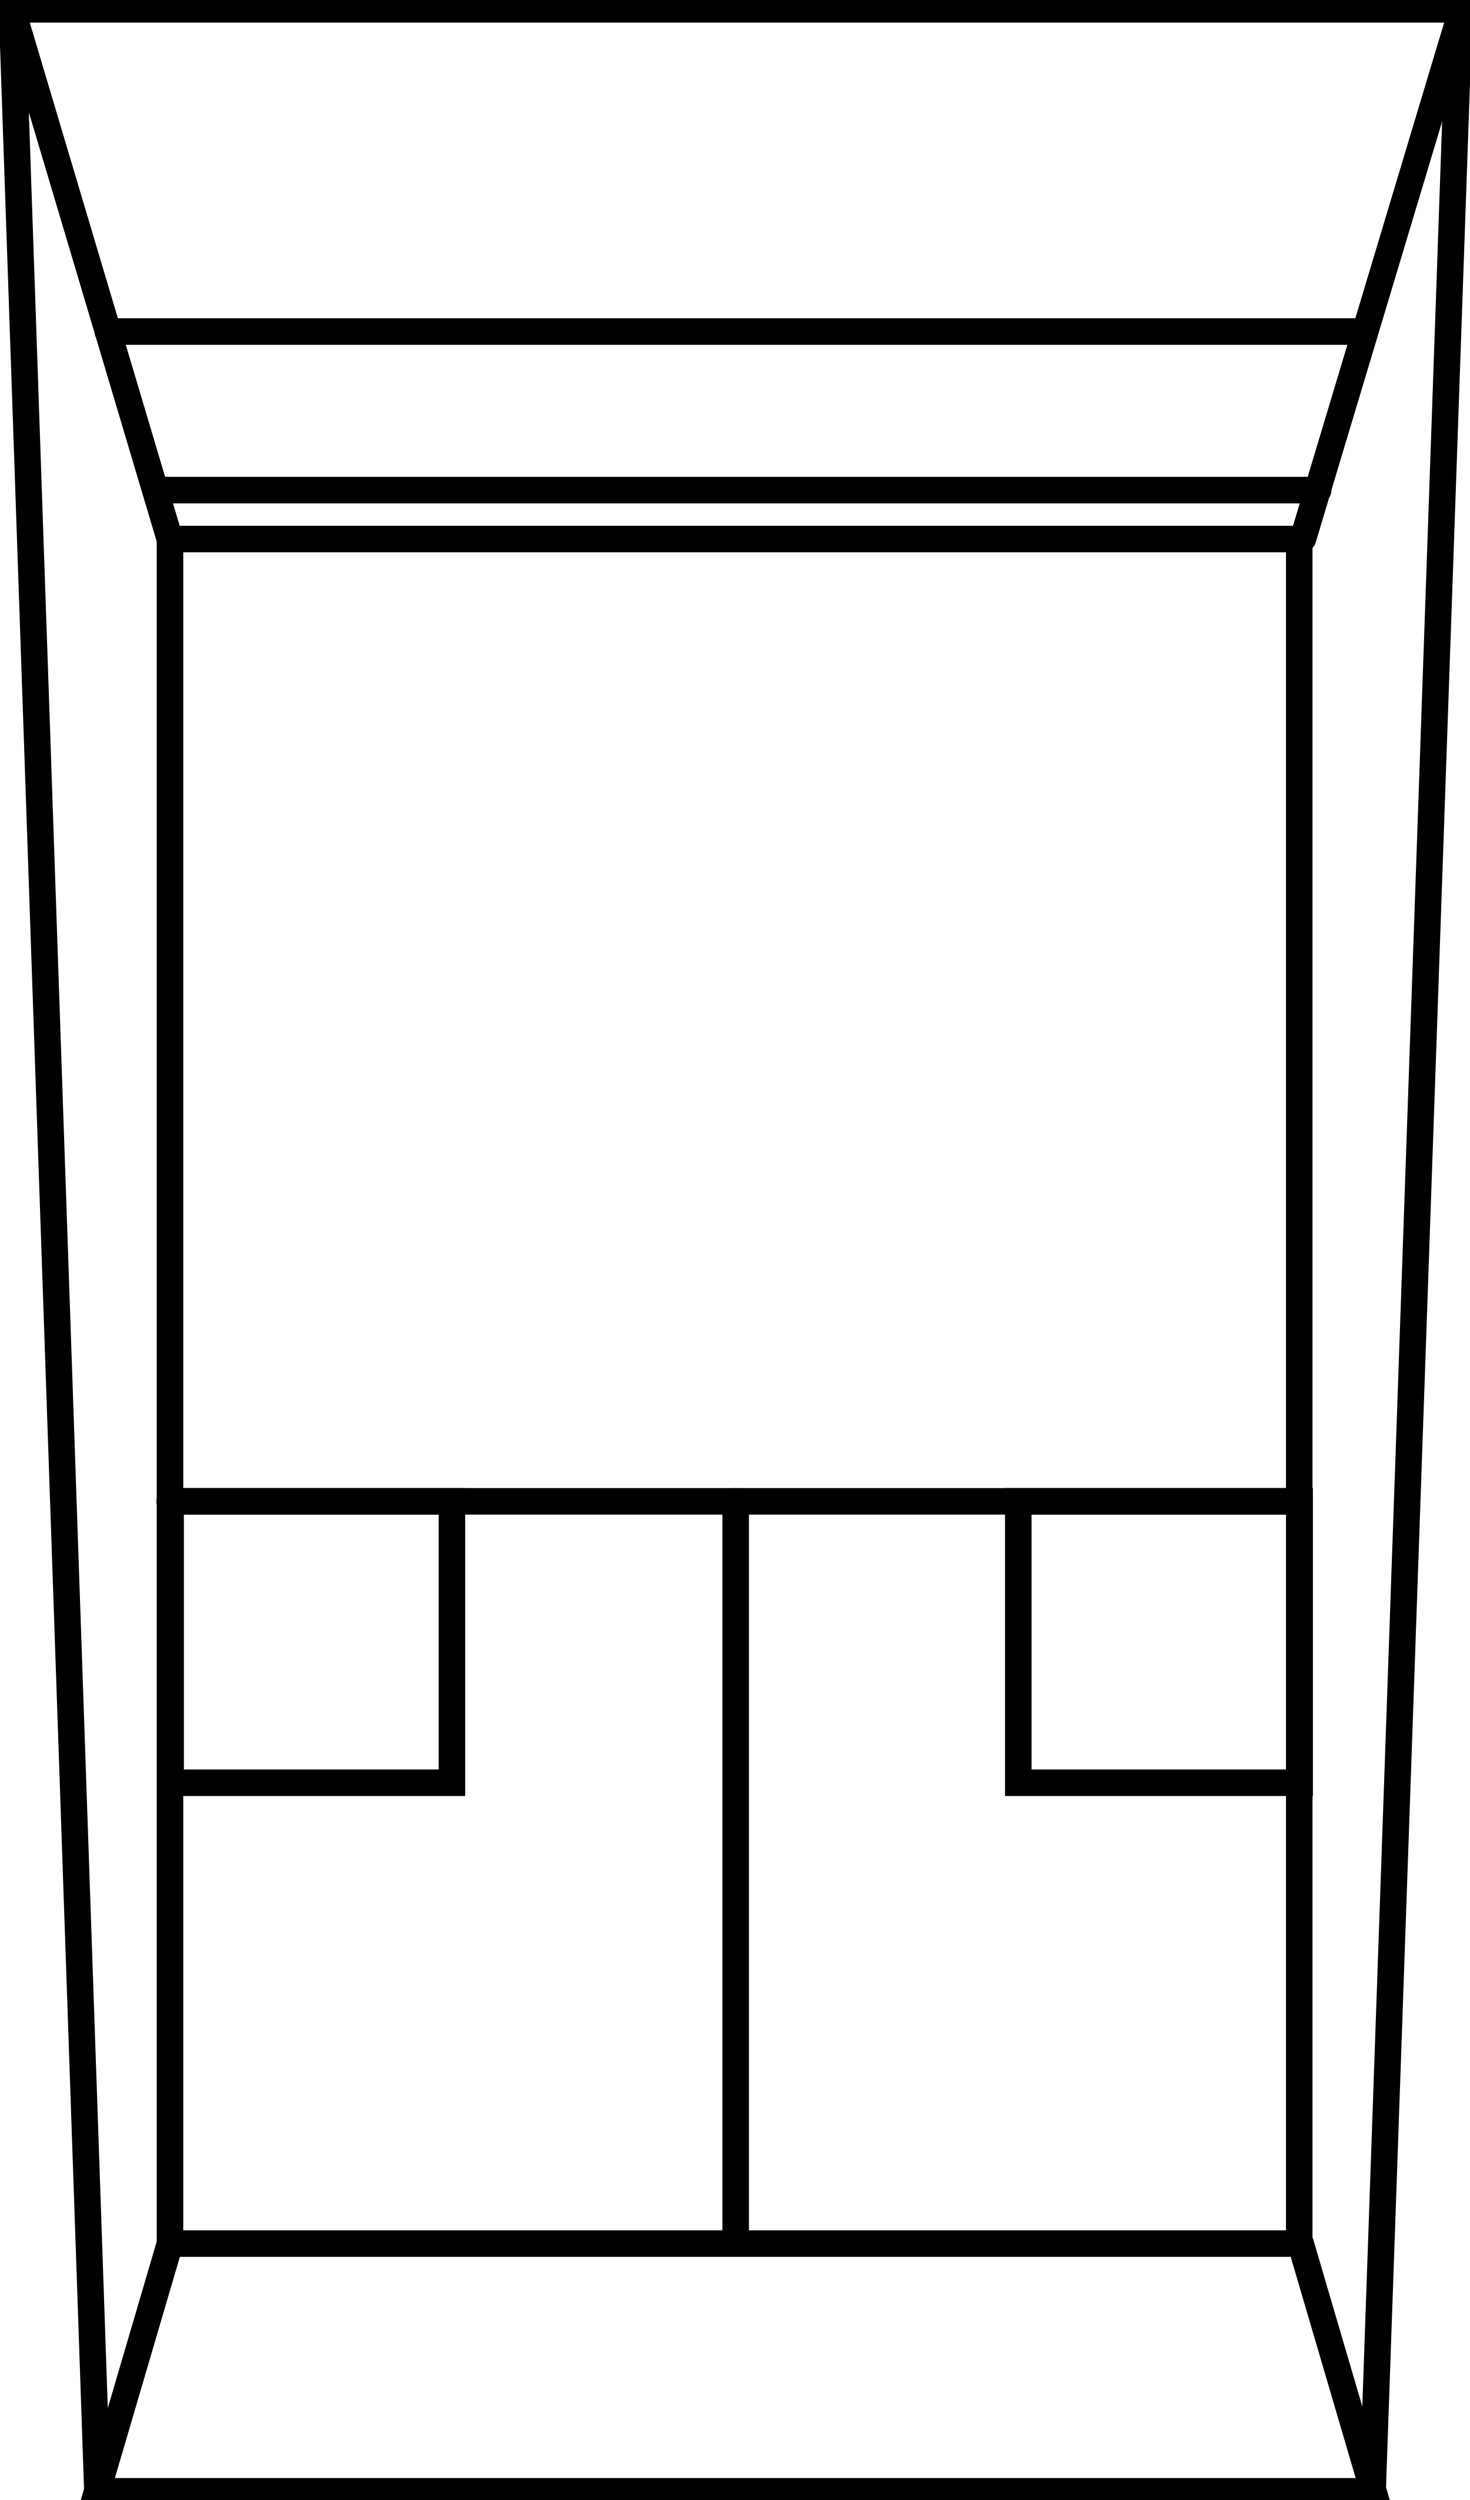
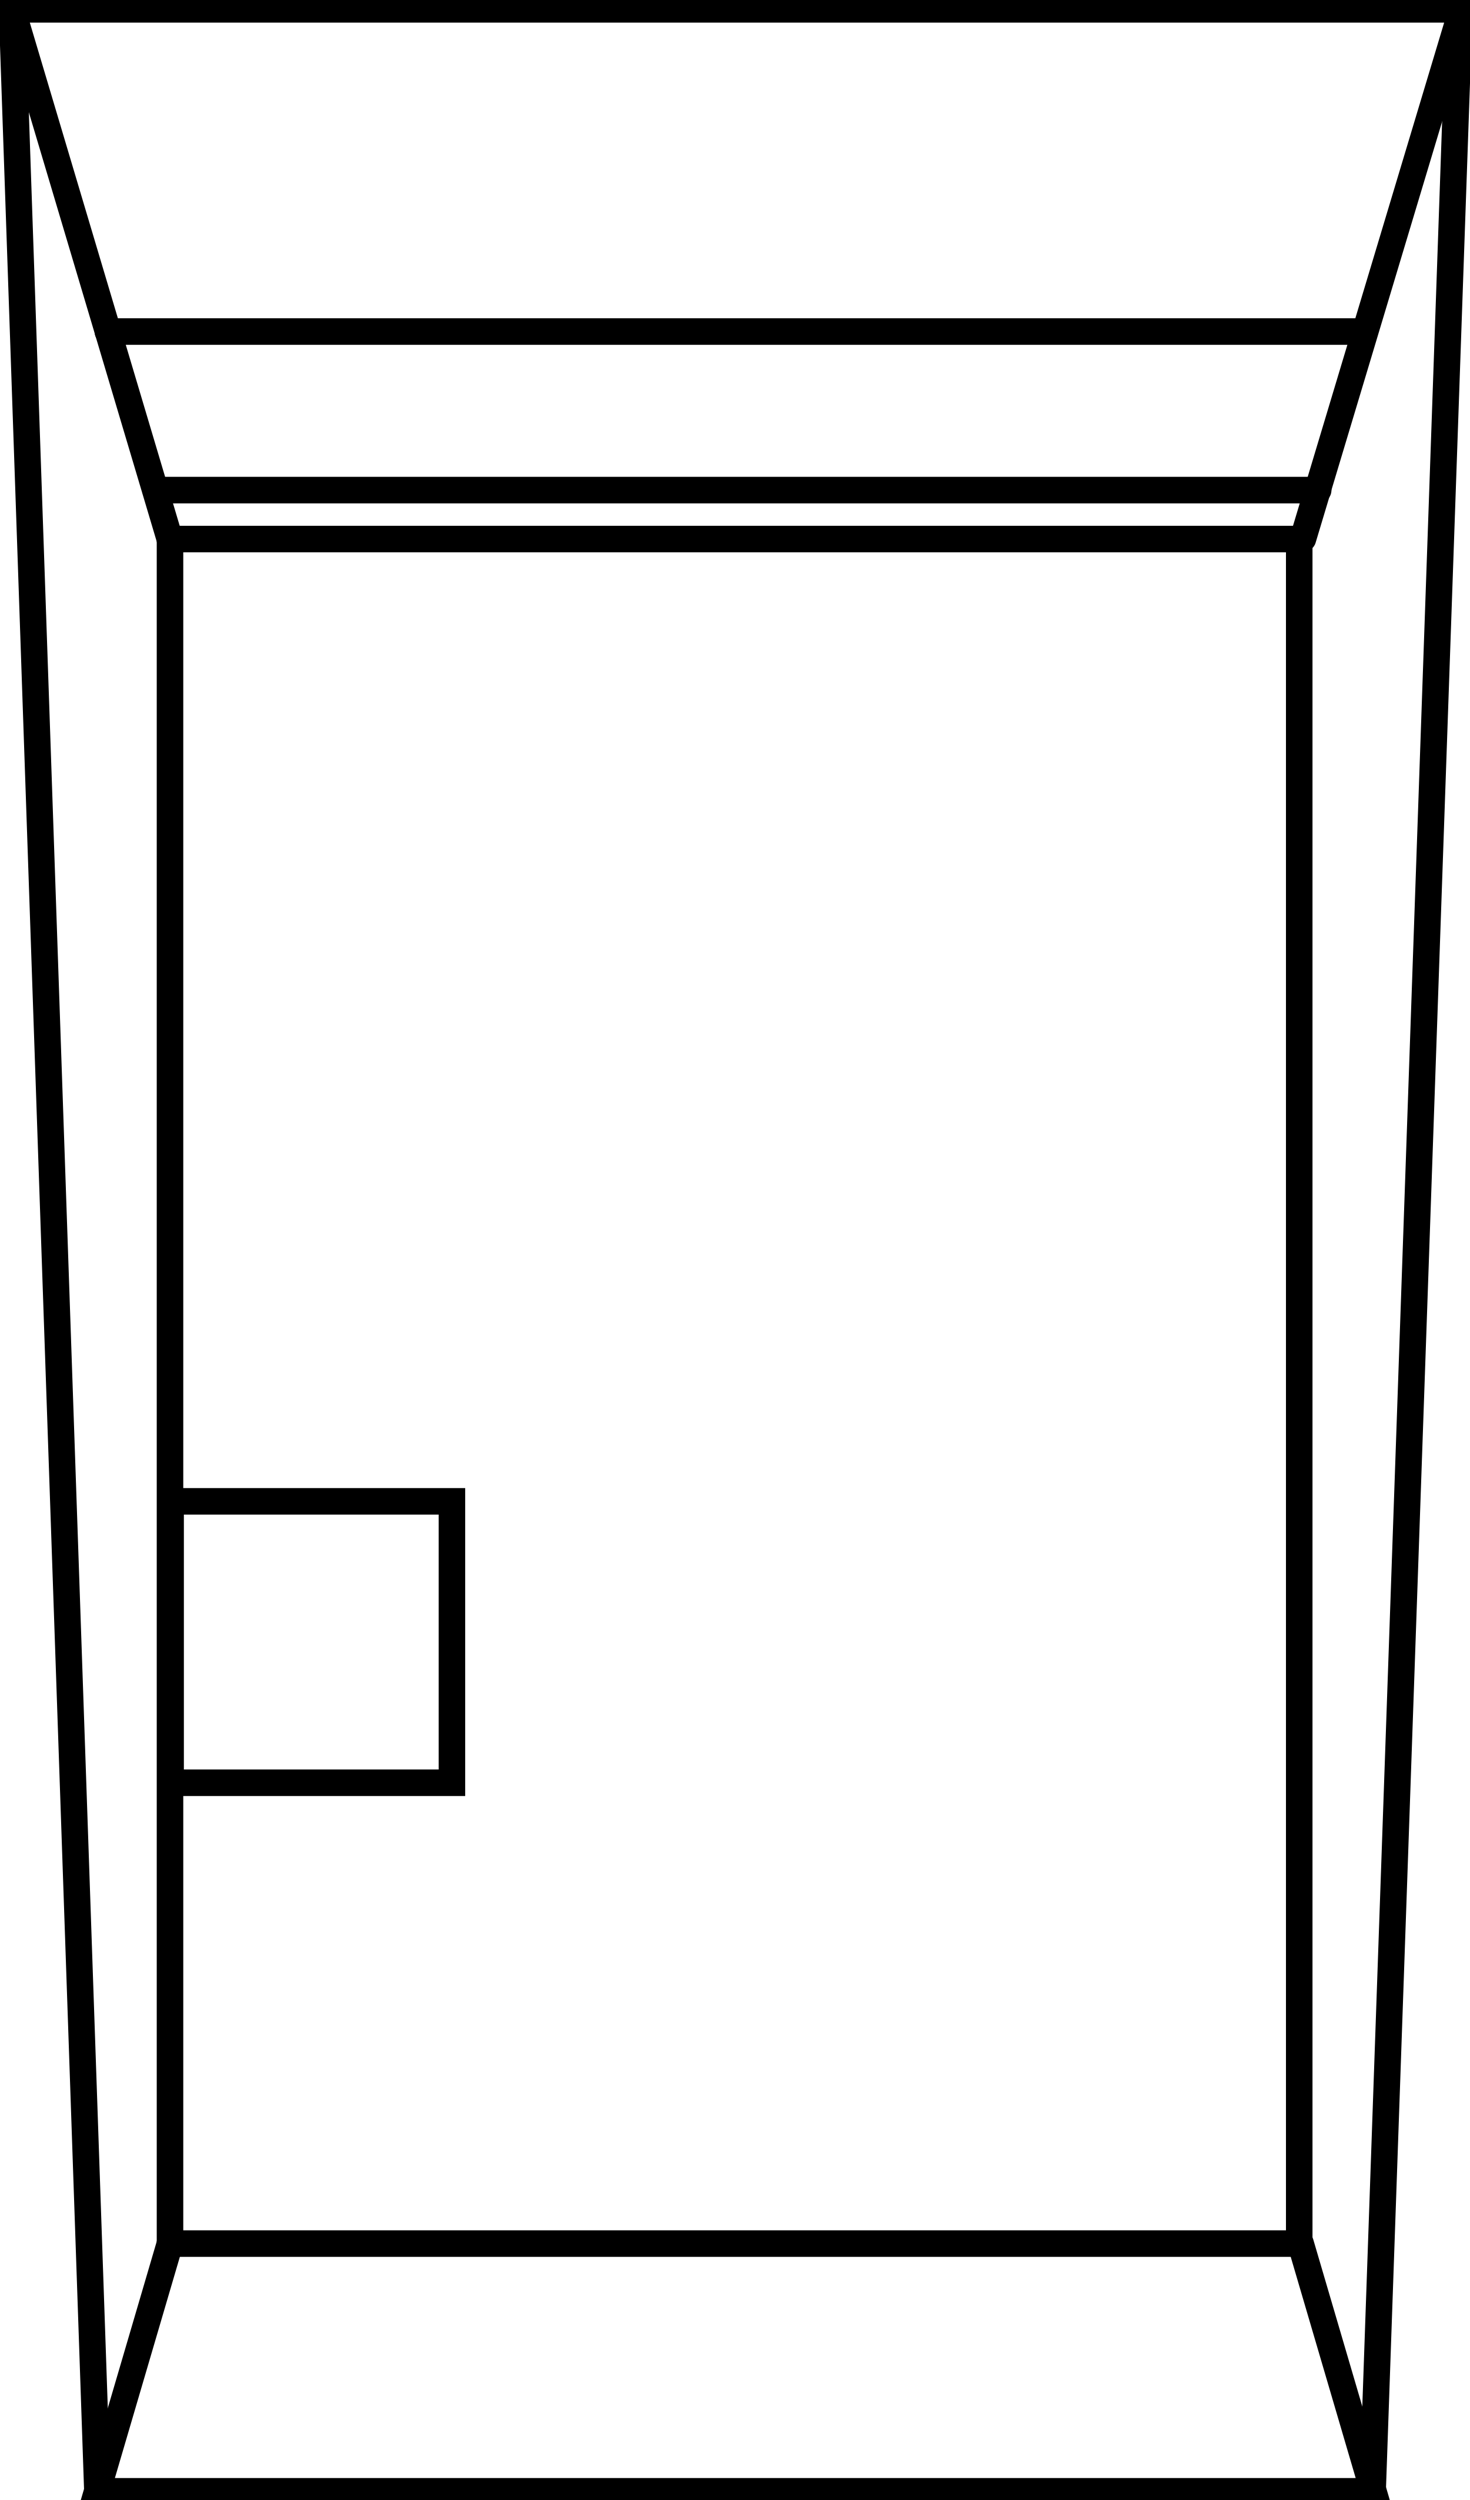
<svg xmlns="http://www.w3.org/2000/svg" width="220mm" height="374mm" version="1.1" viewBox="0 0 220 374">
  <g transform="translate(25.4 80.6)" fill="none" stroke="#000" stroke-linecap="round" stroke-width="3.97">
    <rect x=".043" y=".043" width="169" height="255" />
-     <path d="m0 144h169" />
    <rect x=".134" y="144" width="42.1" height="42.1" />
-     <rect x="127" y="144" width="42.1" height="42.1" />
    <g>
-       <path d="m84.7 144v111" />
      <path d="m0 0-23.6-79.2 217 1e-6 -23.8 79.2" />
      <path d="m-2.12-7.28h174" />
      <path d="m-9.26-31h188" />
      <path d="m0.043 255-10.9 37.1h191l-10.9-37.1" />
      <path d="m-23.6-79.2 12.8 372" />
      <path d="m193-79.2-13 372" />
    </g>
  </g>
</svg>